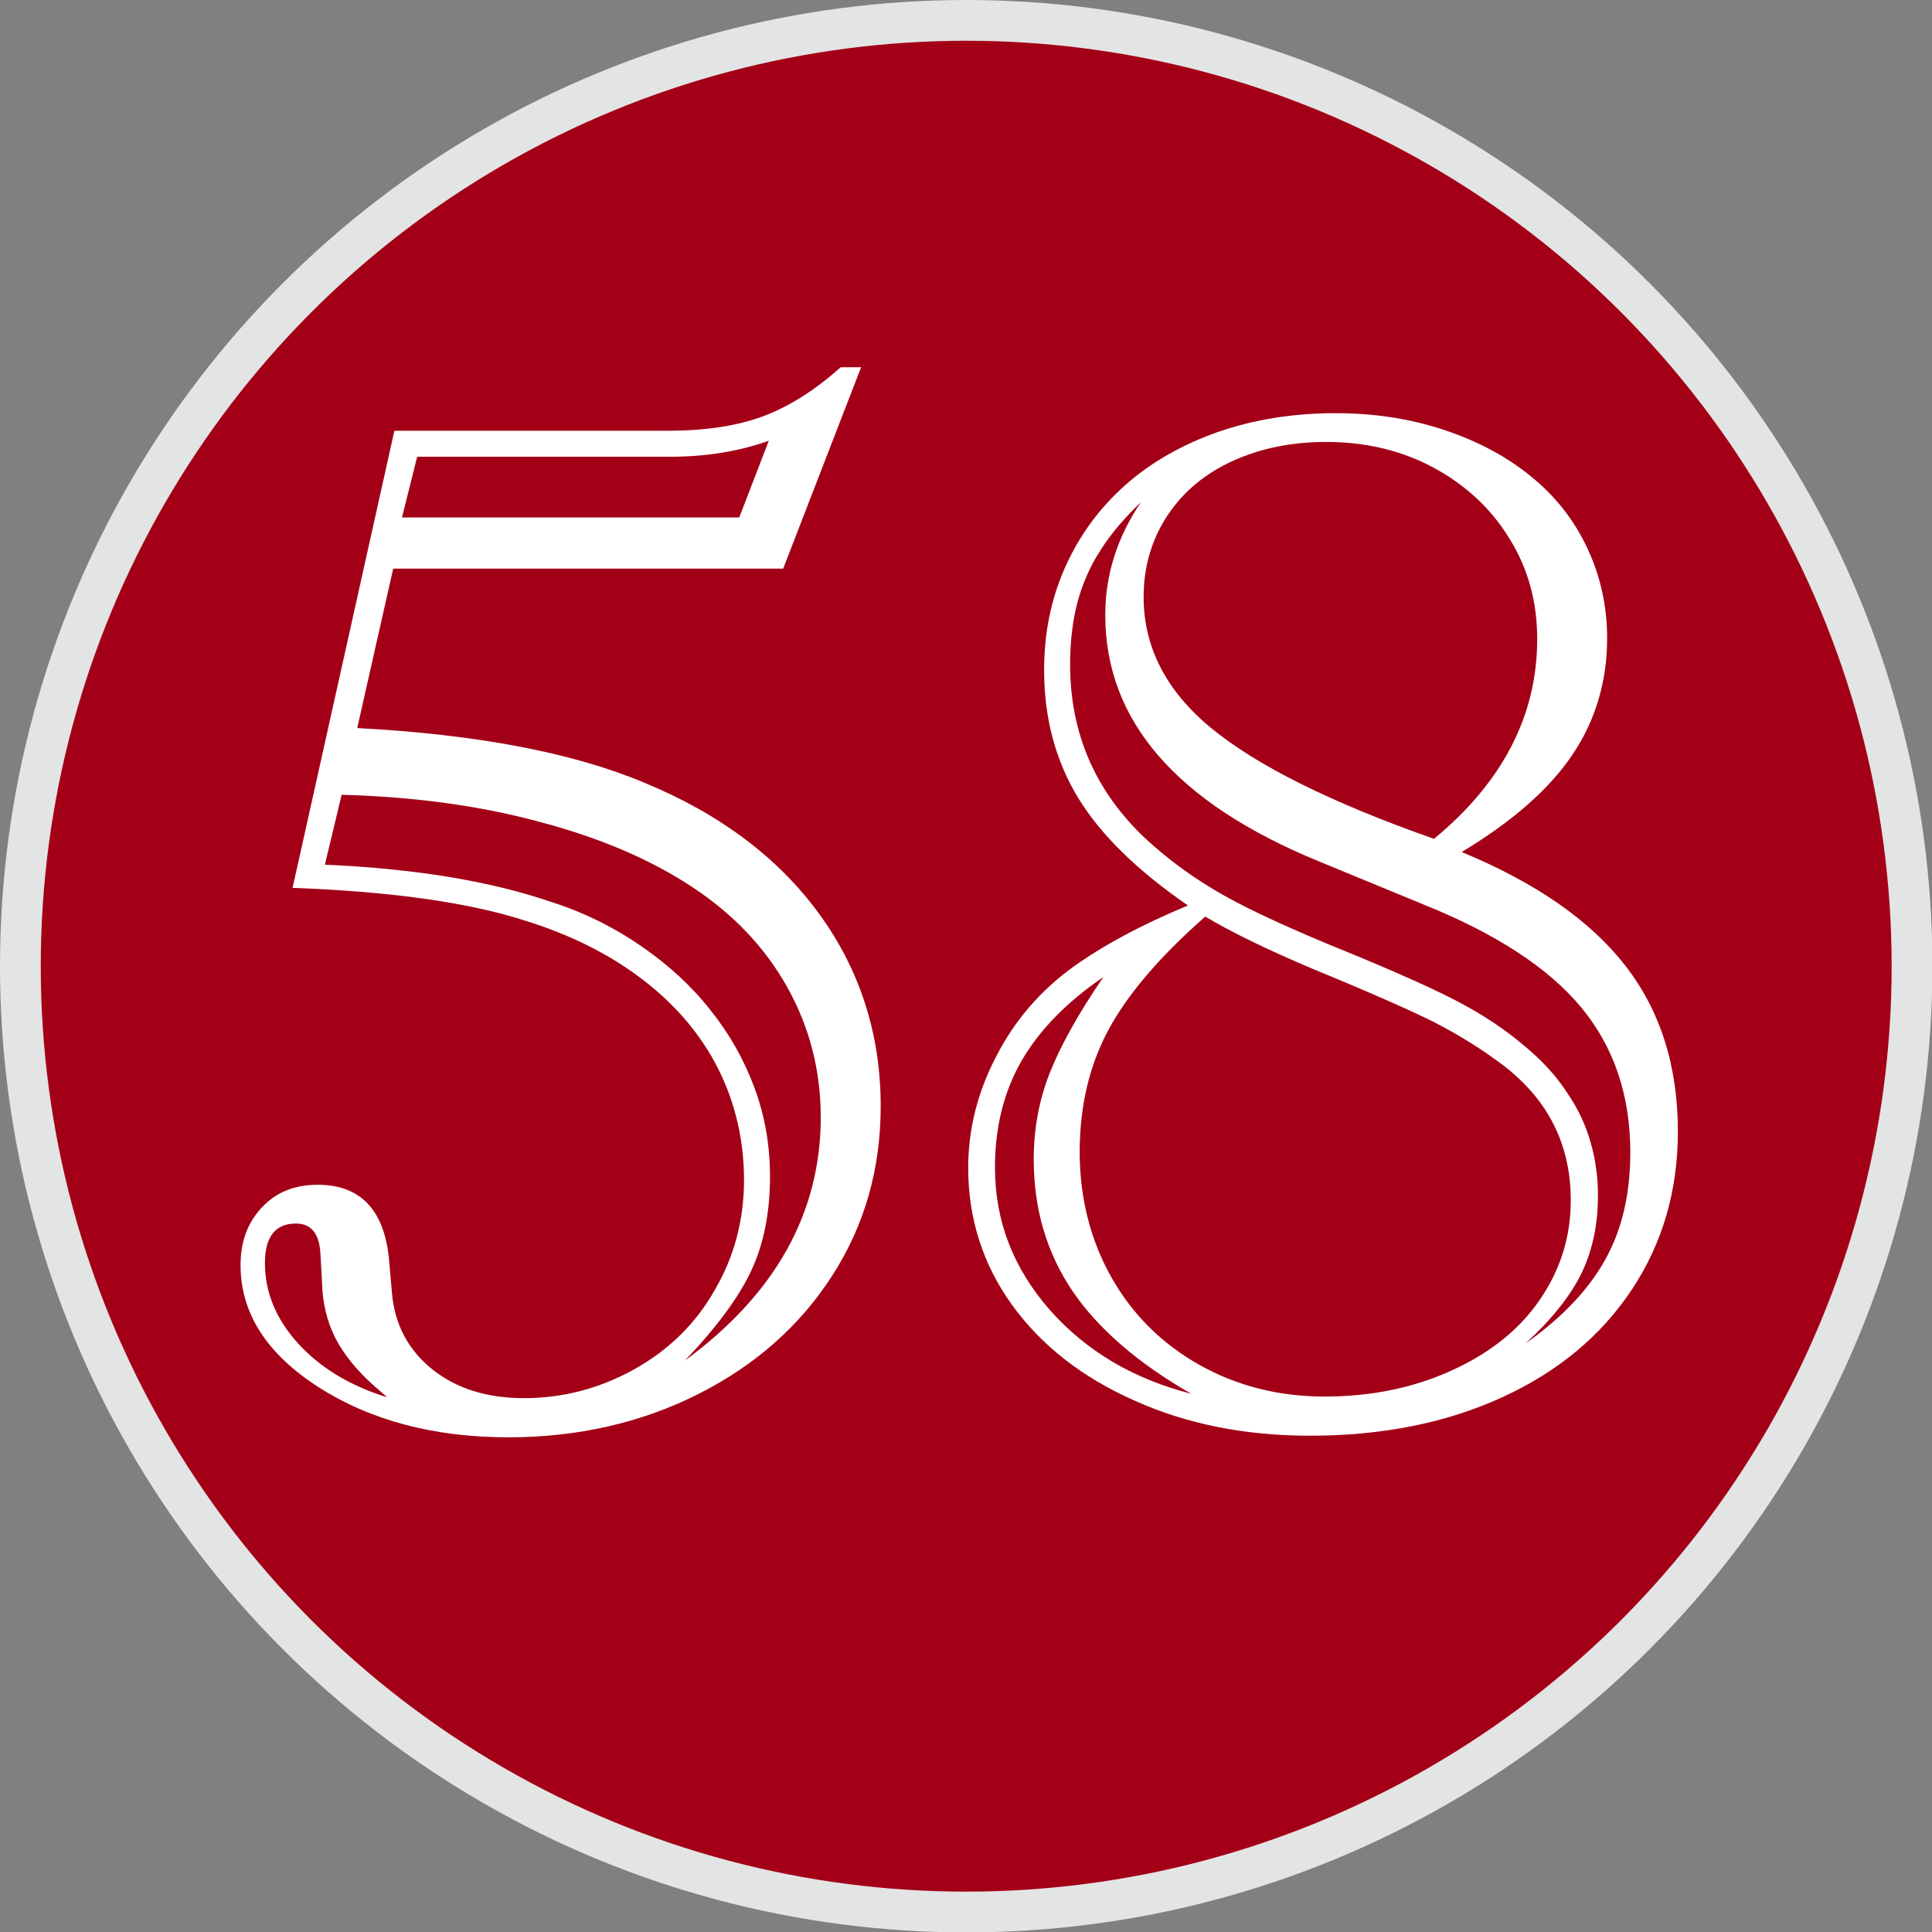
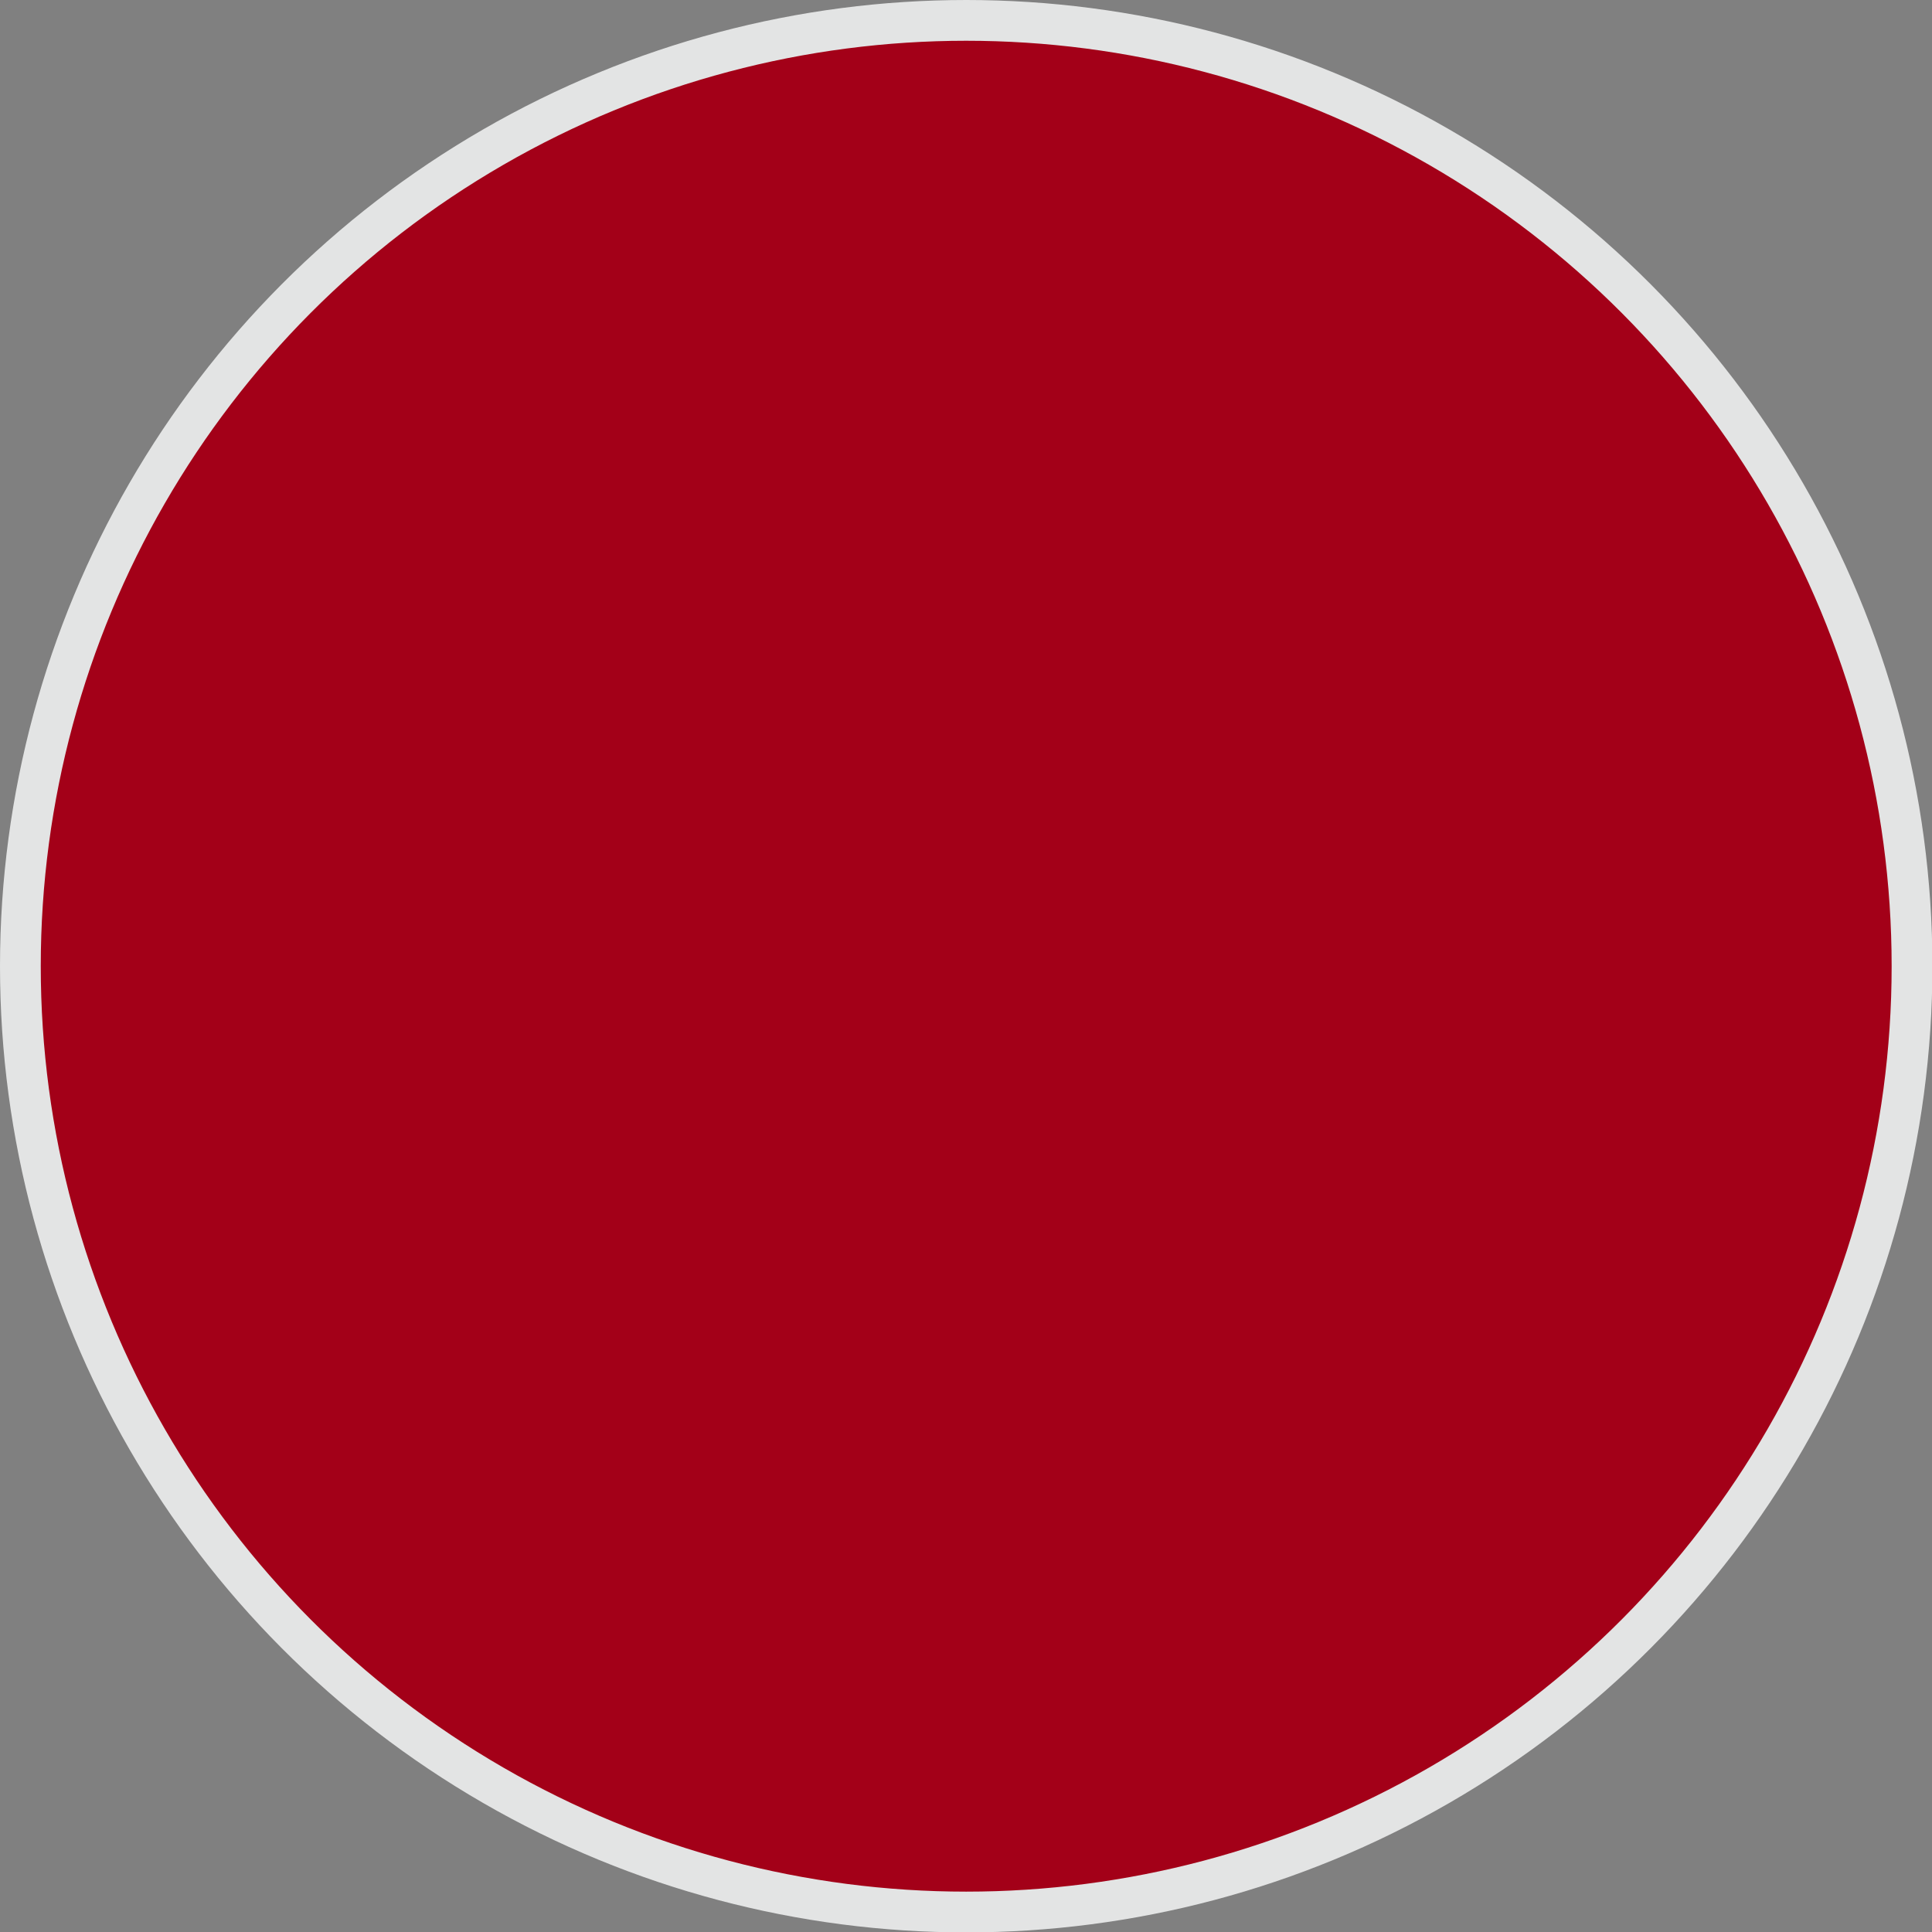
<svg xmlns="http://www.w3.org/2000/svg" id="_レイヤー_2" viewBox="0 0 48.35 48.35">
  <rect x="0" y="0" width="48.35" height="48.35" fill="#808080" stroke="none" />
  <defs>
    <style>.cls-1{fill:#fff;}.cls-2{fill:#a30018;stroke:#e3e4e4;stroke-miterlimit:10;stroke-width:1.02px;}</style>
  </defs>
  <g id="design">
    <g>
      <circle class="cls-2" cx="24.18" cy="24.18" r="23.67" />
      <g>
-         <path class="cls-1" d="m7.32,22.23l2.55-11.45h6.85c.93,0,1.72-.12,2.37-.36.65-.24,1.3-.65,1.95-1.23h.51l-1.95,5.04h-9.76l-.9,3.99c2.99.16,5.38.61,7.19,1.37,1.89.78,3.35,1.88,4.37,3.28,1.02,1.4,1.54,3.01,1.54,4.81,0,1.57-.4,2.98-1.21,4.24-.81,1.26-1.93,2.25-3.36,2.97-1.43.72-3.02,1.08-4.75,1.08-1.85,0-3.44-.42-4.74-1.25-1.31-.84-1.96-1.86-1.96-3.06,0-.59.18-1.07.54-1.45s.82-.56,1.39-.56c1.08,0,1.68.64,1.79,1.91l.07.81c.07.78.41,1.42,1.01,1.9.6.48,1.37.72,2.29.72.98,0,1.89-.24,2.76-.72.86-.48,1.54-1.14,2.02-1.99.49-.84.73-1.76.73-2.75s-.22-1.94-.65-2.79c-.43-.85-1.06-1.59-1.88-2.22-.82-.63-1.81-1.13-2.98-1.49-1.41-.45-3.34-.72-5.78-.81Zm2.35,12.72l-.31-.27c-.43-.38-.76-.79-.97-1.2-.21-.42-.32-.88-.33-1.38l-.04-.7c-.02-.52-.23-.78-.61-.78-.52,0-.78.33-.78.99,0,.72.27,1.39.82,2,.55.61,1.29,1.06,2.21,1.35Zm-1.52-13.31c2.24.1,4.13.41,5.67.94.81.26,1.55.63,2.23,1.1.68.47,1.26,1,1.73,1.6.48.6.84,1.24,1.1,1.94.26.7.39,1.44.39,2.22,0,.89-.15,1.67-.46,2.34-.31.67-.86,1.42-1.67,2.27,2.26-1.66,3.4-3.69,3.4-6.09,0-1.17-.28-2.25-.83-3.24-.55-.99-1.34-1.83-2.37-2.51-1.02-.68-2.29-1.23-3.79-1.63-1.5-.41-3.16-.64-5-.69l-.42,1.75Zm10.35-8.69l.74-1.92c-.73.26-1.55.4-2.46.4h-6.34l-.38,1.52h8.44Z" />
-         <path class="cls-1" d="m36.55,21.31c1.87.77,3.24,1.72,4.12,2.85.88,1.13,1.32,2.51,1.32,4.16,0,1.47-.38,2.79-1.15,3.95-.77,1.16-1.85,2.06-3.25,2.7-1.4.64-3,.96-4.8.96-1.63,0-3.09-.29-4.4-.88-1.31-.58-2.33-1.38-3.06-2.39-.73-1.01-1.1-2.16-1.1-3.43,0-.96.23-1.89.7-2.79.46-.9,1.1-1.64,1.91-2.23.75-.54,1.71-1.06,2.89-1.55-1.25-.86-2.17-1.75-2.74-2.68-.57-.93-.86-2-.86-3.21,0-.92.17-1.77.52-2.56.35-.79.85-1.48,1.5-2.06s1.43-1.02,2.33-1.34c.9-.31,1.88-.47,2.94-.47.98,0,1.88.14,2.72.42.84.28,1.56.66,2.17,1.16.61.49,1.08,1.09,1.41,1.79.33.7.5,1.45.5,2.26,0,1.08-.29,2.06-.87,2.92s-1.51,1.68-2.8,2.45Zm-8.92,3.13c-.93.63-1.61,1.33-2.06,2.1-.45.78-.67,1.67-.67,2.68,0,1.34.46,2.52,1.37,3.56.92,1.04,2.1,1.73,3.54,2.1-1.34-.77-2.33-1.63-2.97-2.57-.64-.95-.97-2.04-.97-3.3,0-.75.13-1.46.39-2.13.26-.67.71-1.49,1.36-2.44Zm10.55,9.18c.92-.65,1.58-1.35,2-2.11.42-.76.62-1.65.62-2.67,0-1.43-.41-2.64-1.23-3.63-.82-.99-2.14-1.85-3.96-2.58l-2.62-1.08c-3.55-1.46-5.33-3.51-5.33-6.16,0-.99.29-1.93.89-2.82-.41.39-.75.79-1.01,1.2-.27.42-.46.86-.58,1.32-.12.46-.18.98-.18,1.54,0,1.72.63,3.17,1.88,4.35.52.48,1.09.91,1.73,1.29.63.38,1.58.83,2.85,1.36,1.63.66,2.77,1.17,3.42,1.53.66.36,1.25.78,1.78,1.27.3.28.58.6.82.98.25.37.43.77.55,1.19.12.42.18.86.18,1.32,0,.74-.14,1.38-.41,1.94-.27.56-.74,1.15-1.4,1.76Zm-8.02-10.68c-1.16,1.02-1.97,1.98-2.44,2.87s-.7,1.9-.7,3.02.26,2.19.79,3.13c.53.94,1.27,1.67,2.21,2.2.95.53,1.99.79,3.13.79s2.2-.21,3.15-.64c.96-.43,1.7-1.01,2.22-1.76.52-.75.79-1.58.79-2.51,0-1.45-.61-2.61-1.84-3.49-.49-.36-1.02-.68-1.58-.97-.56-.28-1.57-.73-3.03-1.33-1.16-.49-2.06-.93-2.71-1.32Zm5.73-1.95c1.72-1.42,2.58-3.09,2.58-5,0-.93-.23-1.77-.7-2.52-.46-.75-1.1-1.34-1.9-1.77-.8-.43-1.7-.64-2.68-.64-.87,0-1.65.16-2.35.48-.7.32-1.24.78-1.63,1.37-.39.6-.59,1.27-.59,2.03,0,1.25.56,2.35,1.69,3.28,1.13.93,2.98,1.86,5.57,2.77Z" />
-       </g>
+         </g>
    </g>
  </g>
</svg>